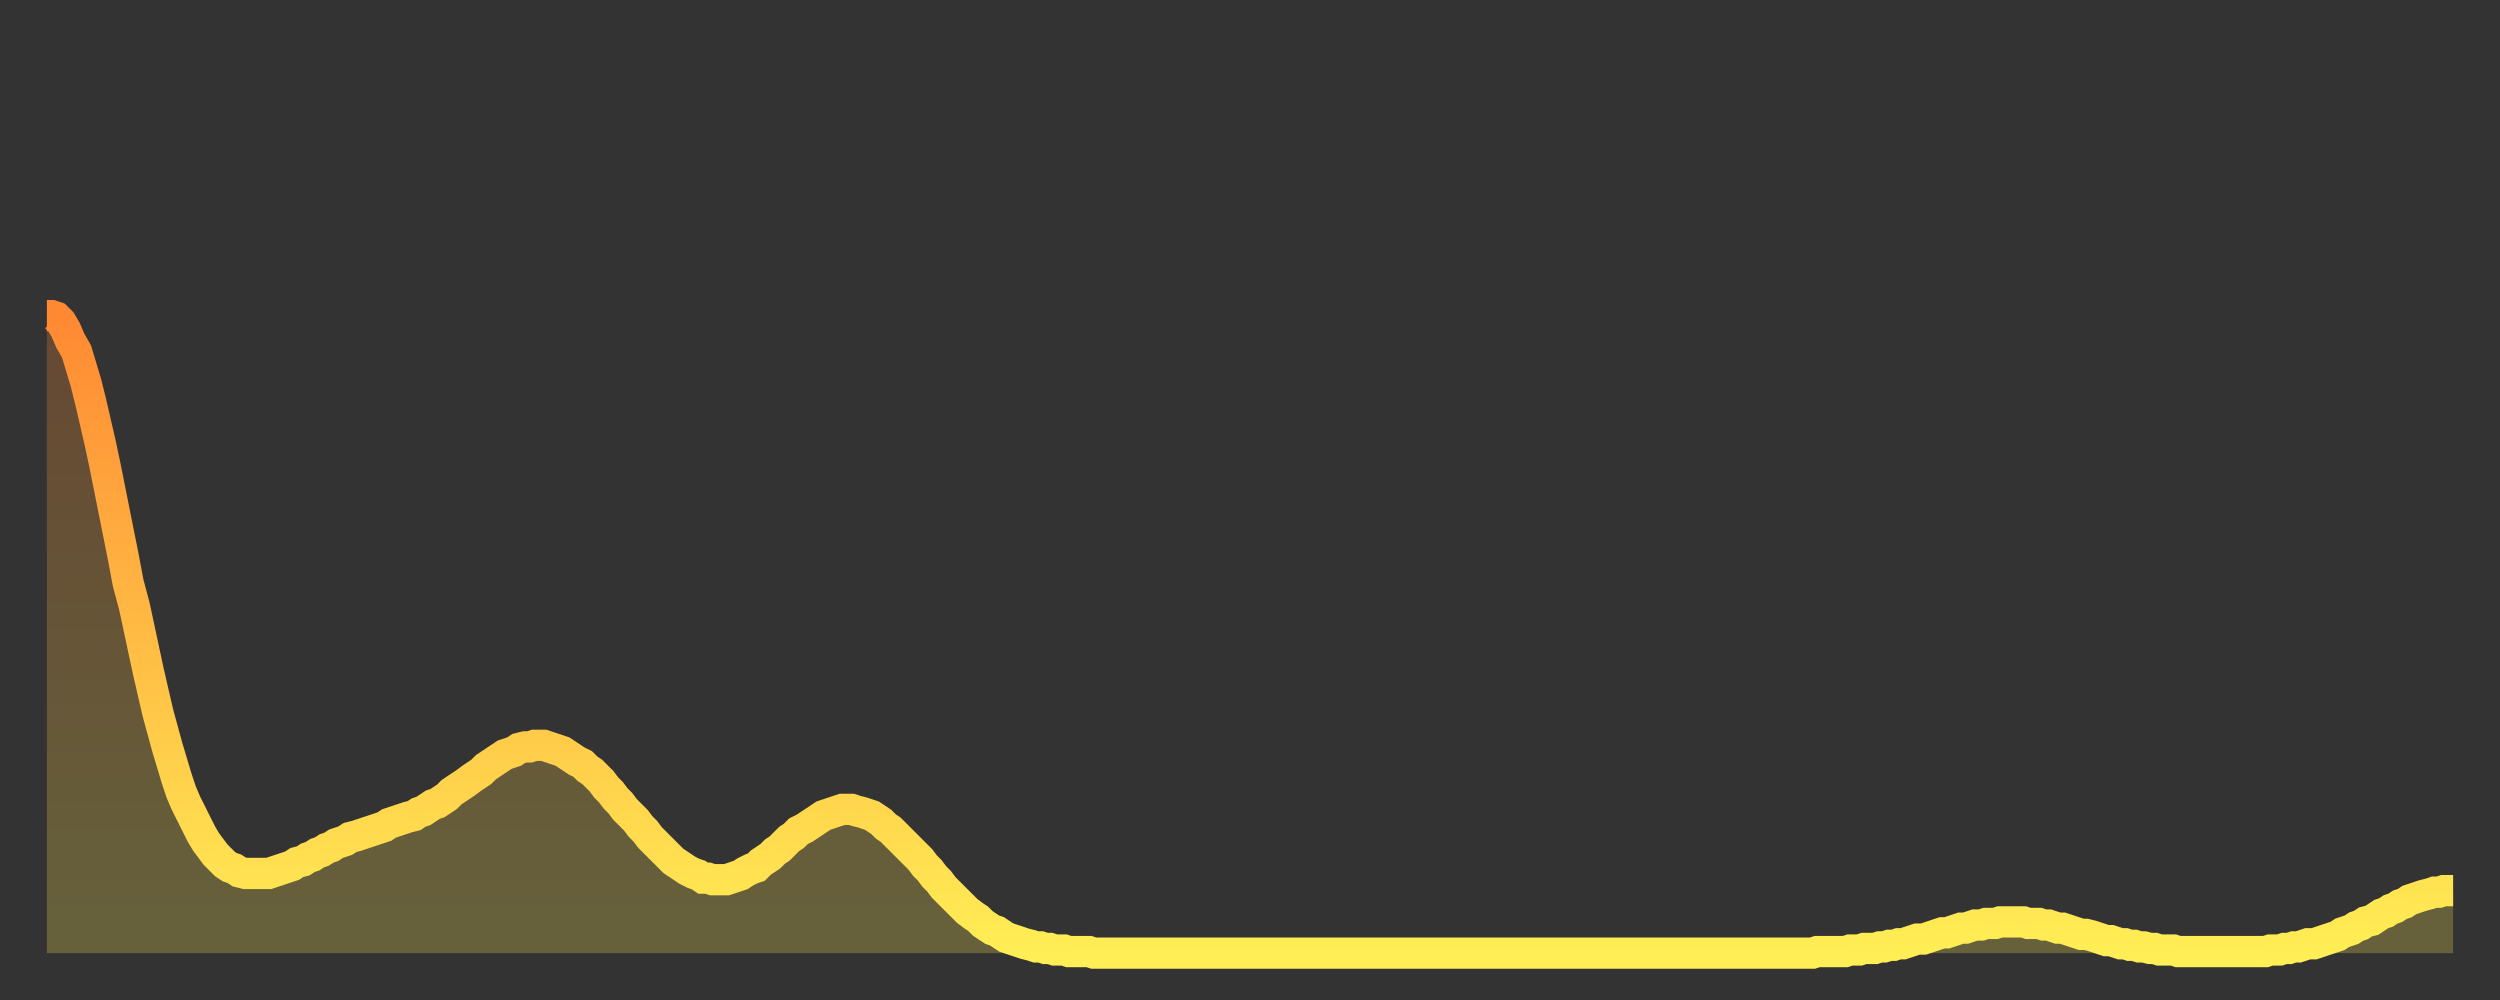
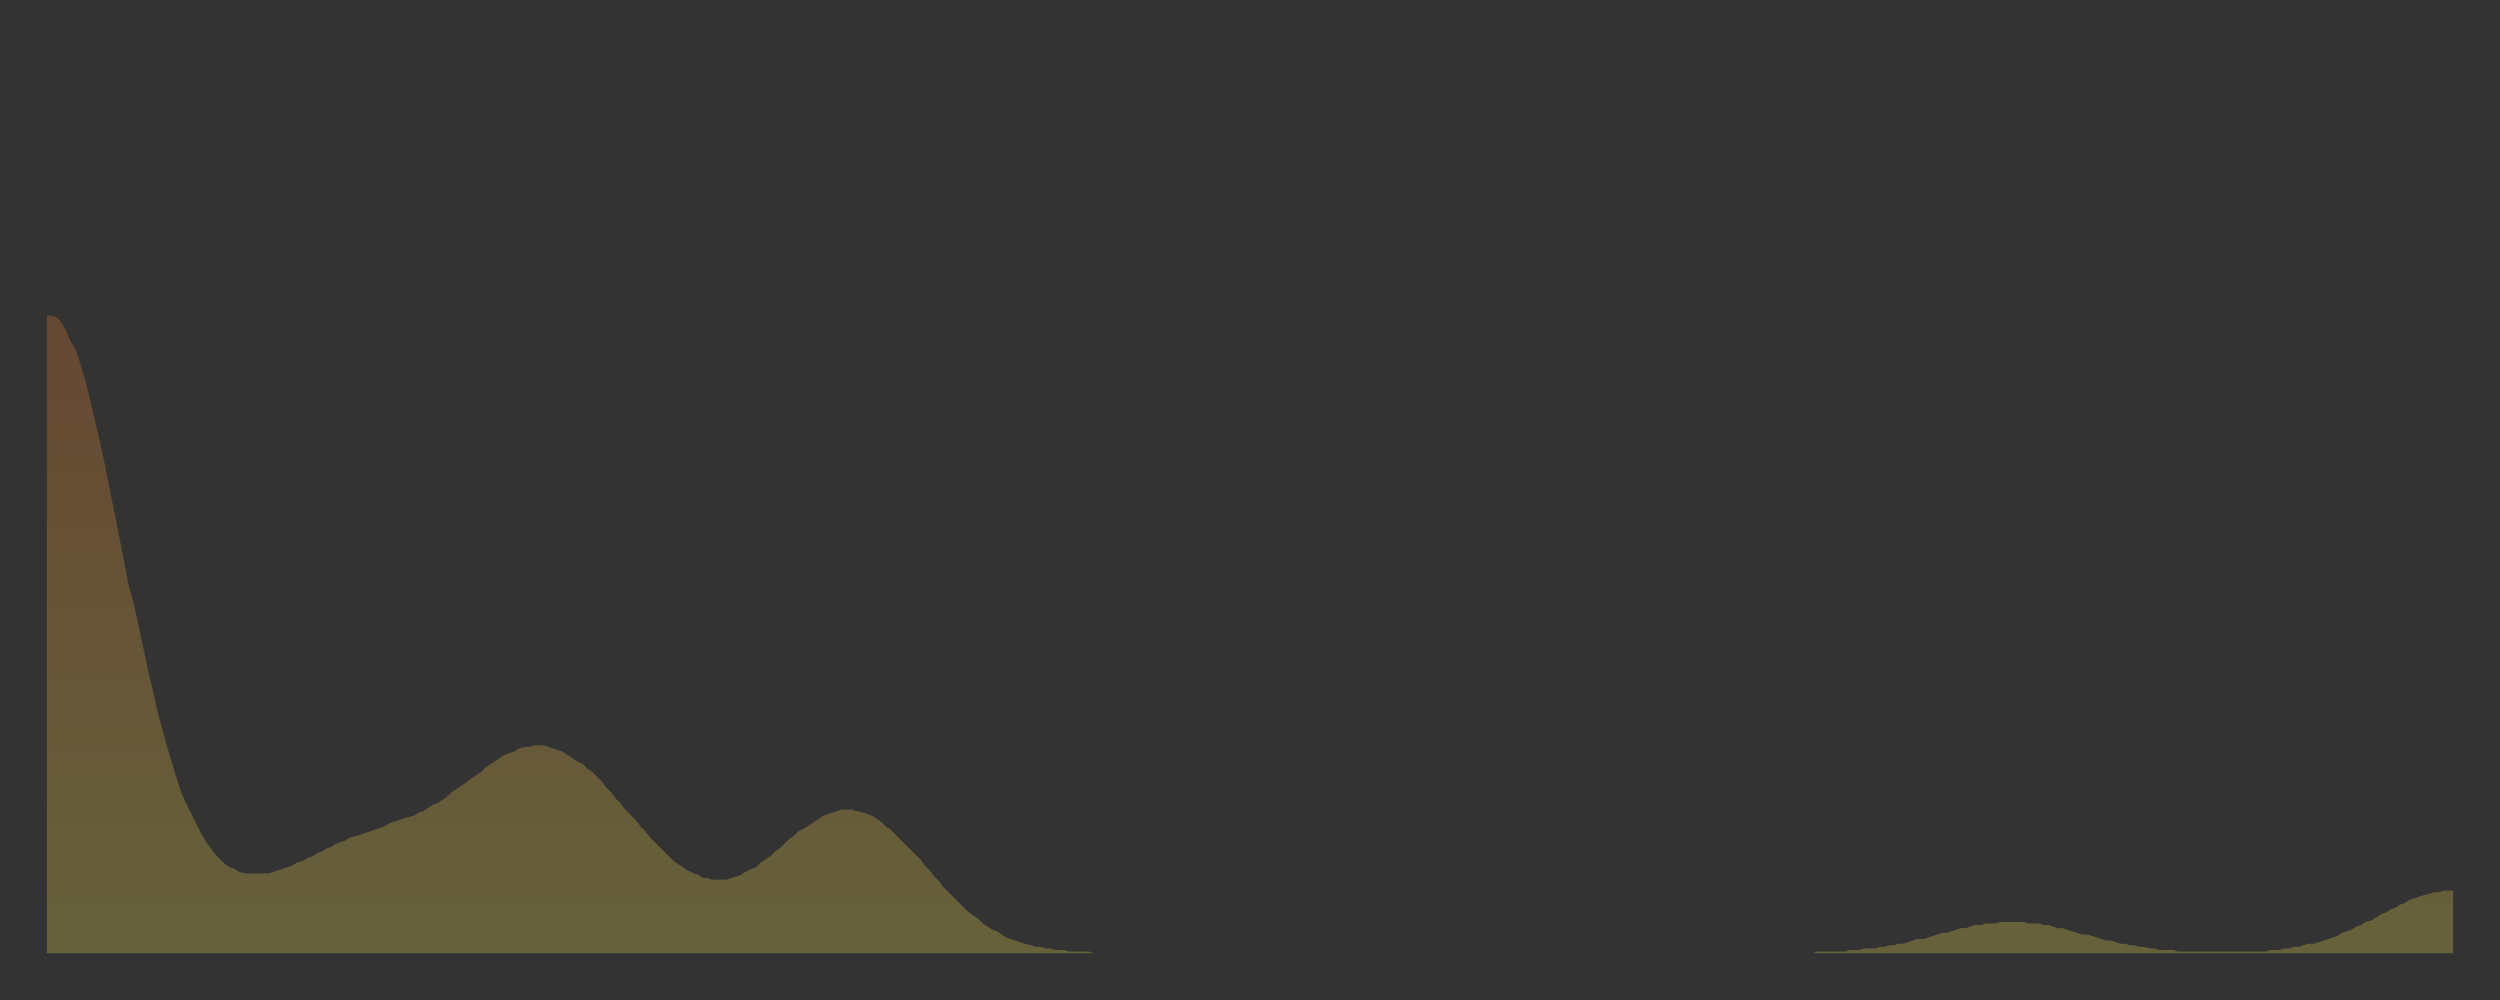
<svg xmlns="http://www.w3.org/2000/svg" baseProfile="full" height="64" version="1.1" width="160">
  <rect width="100%" height="100%" fill="#333333" stroke="none" />
  <defs>
    <linearGradient id="id653724" x1="0" x2="0" y1="0" y2="1">
      <stop offset="0%" stop-color="#ff8933" />
      <stop offset="50%" stop-color="#ffbb44" />
      <stop offset="100%" stop-color="#ffee55" />
    </linearGradient>
  </defs>
  <g transform="translate(3,3)">
    <g>
-       <path d="M 0.0 17.2 0.3 17.2 0.6 17.3 0.9 17.6 1.2 18.1 1.5 18.8 1.9 19.5 2.2 20.5 2.5 21.5 2.8 22.7 3.1 24.0 3.4 25.3 3.7 26.7 4.0 28.2 4.3 29.7 4.6 31.2 4.9 32.7 5.2 34.3 5.6 35.8 5.9 37.2 6.2 38.6 6.5 40.0 6.8 41.3 7.1 42.6 7.4 43.7 7.7 44.8 8.0 45.8 8.3 46.8 8.6 47.7 8.9 48.4 9.3 49.2 9.6 49.8 9.9 50.4 10.2 50.9 10.5 51.3 10.8 51.7 11.1 52.0 11.4 52.3 11.7 52.5 12.0 52.6 12.3 52.8 12.7 52.9 13.0 52.9 13.3 52.9 13.6 52.9 13.9 52.9 14.2 52.9 14.5 52.8 14.8 52.7 15.1 52.6 15.4 52.5 15.7 52.4 16.0 52.2 16.4 52.1 16.7 51.9 17.0 51.8 17.3 51.6 17.6 51.5 17.9 51.3 18.2 51.2 18.5 51.0 18.8 50.9 19.1 50.8 19.4 50.6 19.8 50.5 20.1 50.4 20.4 50.3 20.7 50.2 21.0 50.1 21.3 50.0 21.6 49.9 21.9 49.7 22.2 49.6 22.5 49.5 22.8 49.4 23.1 49.3 23.5 49.2 23.8 49.0 24.1 48.9 24.4 48.7 24.7 48.5 25.0 48.4 25.3 48.2 25.6 48.0 25.9 47.7 26.2 47.5 26.5 47.3 26.8 47.1 27.2 46.8 27.5 46.6 27.8 46.4 28.1 46.1 28.4 45.9 28.7 45.7 29.0 45.5 29.3 45.3 29.6 45.2 29.9 45.1 30.2 44.9 30.6 44.8 30.9 44.8 31.2 44.7 31.5 44.7 31.8 44.7 32.1 44.8 32.4 44.9 32.7 45.0 33.0 45.1 33.3 45.3 33.6 45.5 33.9 45.7 34.3 45.9 34.6 46.2 34.9 46.4 35.2 46.7 35.5 47.0 35.8 47.4 36.1 47.7 36.4 48.1 36.7 48.4 37.0 48.8 37.3 49.1 37.7 49.5 38.0 49.9 38.3 50.2 38.6 50.6 38.9 50.9 39.2 51.2 39.5 51.5 39.8 51.8 40.1 52.1 40.4 52.3 40.7 52.5 41.0 52.7 41.4 52.9 41.7 53.0 42.0 53.2 42.3 53.2 42.6 53.3 42.9 53.3 43.2 53.3 43.5 53.3 43.8 53.2 44.1 53.1 44.4 53.0 44.7 52.8 45.1 52.6 45.4 52.5 45.7 52.2 46.0 52.0 46.3 51.8 46.6 51.5 46.9 51.3 47.2 51.0 47.5 50.7 47.8 50.5 48.1 50.2 48.5 50.0 48.8 49.8 49.1 49.6 49.4 49.4 49.7 49.2 50.0 49.1 50.3 49.0 50.6 48.9 50.9 48.8 51.2 48.8 51.5 48.8 51.8 48.9 52.2 49.0 52.5 49.1 52.8 49.2 53.1 49.4 53.4 49.6 53.7 49.9 54.0 50.1 54.3 50.4 54.6 50.7 54.9 51.0 55.2 51.3 55.6 51.7 55.9 52.0 56.2 52.4 56.5 52.7 56.8 53.1 57.1 53.4 57.4 53.8 57.7 54.1 58.0 54.4 58.3 54.7 58.6 55.0 58.9 55.3 59.3 55.6 59.6 55.8 59.9 56.1 60.2 56.3 60.5 56.5 60.8 56.6 61.1 56.8 61.4 57.0 61.7 57.1 62.0 57.2 62.3 57.3 62.6 57.4 63.0 57.5 63.3 57.6 63.6 57.6 63.9 57.7 64.2 57.7 64.5 57.8 64.8 57.8 65.1 57.8 65.4 57.9 65.7 57.9 66.0 57.9 66.4 57.9 66.7 57.9 67.0 58.0 67.3 58.0 67.6 58.0 67.9 58.0 68.2 58.0 68.5 58.0 68.8 58.0 69.1 58.0 69.4 58.0 69.7 58.0 70.1 58.0 70.4 58.0 70.7 58.0 71.0 58.0 71.3 58.0 71.6 58.0 71.9 58.0 72.2 58.0 72.5 58.0 72.8 58.0 73.1 58.0 73.5 58.0 73.8 58.0 74.1 58.0 74.4 58.0 74.7 58.0 75.0 58.0 75.3 58.0 75.6 58.0 75.9 58.0 76.2 58.0 76.5 58.0 76.8 58.0 77.2 58.0 77.5 58.0 77.8 58.0 78.1 58.0 78.4 58.0 78.7 58.0 79.0 58.0 79.3 58.0 79.6 58.0 79.9 58.0 80.2 58.0 80.5 58.0 80.9 58.0 81.2 58.0 81.5 58.0 81.8 58.0 82.1 58.0 82.4 58.0 82.7 58.0 83.0 58.0 83.3 58.0 83.6 58.0 83.9 58.0 84.3 58.0 84.6 58.0 84.9 58.0 85.2 58.0 85.5 58.0 85.8 58.0 86.1 58.0 86.4 58.0 86.7 58.0 87.0 58.0 87.3 58.0 87.6 58.0 88.0 58.0 88.3 58.0 88.6 58.0 88.9 58.0 89.2 58.0 89.5 58.0 89.8 58.0 90.1 58.0 90.4 58.0 90.7 58.0 91.0 58.0 91.4 58.0 91.7 58.0 92.0 58.0 92.3 58.0 92.6 58.0 92.9 58.0 93.2 58.0 93.5 58.0 93.8 58.0 94.1 58.0 94.4 58.0 94.7 58.0 95.1 58.0 95.4 58.0 95.7 58.0 96.0 58.0 96.3 58.0 96.6 58.0 96.9 58.0 97.2 58.0 97.5 58.0 97.8 58.0 98.1 58.0 98.4 58.0 98.8 58.0 99.1 58.0 99.4 58.0 99.7 58.0 100.0 58.0 100.3 58.0 100.6 58.0 100.9 58.0 101.2 58.0 101.5 58.0 101.8 58.0 102.2 58.0 102.5 58.0 102.8 58.0 103.1 58.0 103.4 58.0 103.7 58.0 104.0 58.0 104.3 58.0 104.6 58.0 104.9 58.0 105.2 58.0 105.5 58.0 105.9 58.0 106.2 58.0 106.5 58.0 106.8 58.0 107.1 58.0 107.4 58.0 107.7 58.0 108.0 58.0 108.3 58.0 108.6 58.0 108.9 58.0 109.3 58.0 109.6 58.0 109.9 58.0 110.2 58.0 110.5 58.0 110.8 58.0 111.1 58.0 111.4 58.0 111.7 58.0 112.0 58.0 112.3 58.0 112.6 58.0 113.0 58.0 113.3 57.9 113.6 57.9 113.9 57.9 114.2 57.9 114.5 57.9 114.8 57.9 115.1 57.9 115.4 57.8 115.7 57.8 116.0 57.8 116.3 57.7 116.7 57.7 117.0 57.7 117.3 57.6 117.6 57.6 117.9 57.5 118.2 57.5 118.5 57.4 118.8 57.4 119.1 57.3 119.4 57.2 119.7 57.1 120.1 57.1 120.4 57.0 120.7 56.9 121.0 56.8 121.3 56.7 121.6 56.7 121.9 56.6 122.2 56.5 122.5 56.4 122.8 56.4 123.1 56.3 123.4 56.2 123.8 56.2 124.1 56.1 124.4 56.1 124.7 56.1 125.0 56.0 125.3 56.0 125.6 56.0 125.9 56.0 126.2 56.0 126.5 56.0 126.8 56.1 127.2 56.1 127.5 56.1 127.8 56.2 128.1 56.2 128.4 56.3 128.7 56.4 129.0 56.4 129.3 56.5 129.6 56.6 129.9 56.7 130.2 56.8 130.5 56.8 130.9 56.9 131.2 57.0 131.5 57.1 131.8 57.2 132.1 57.2 132.4 57.3 132.7 57.4 133.0 57.4 133.3 57.5 133.6 57.5 133.9 57.6 134.2 57.6 134.6 57.7 134.9 57.7 135.2 57.8 135.5 57.8 135.8 57.8 136.1 57.8 136.4 57.9 136.7 57.9 137.0 57.9 137.3 57.9 137.6 57.9 138.0 57.9 138.3 57.9 138.6 57.9 138.9 57.9 139.2 57.9 139.5 57.9 139.8 57.9 140.1 57.9 140.4 57.9 140.7 57.9 141.0 57.9 141.3 57.9 141.7 57.9 142.0 57.9 142.3 57.8 142.6 57.8 142.9 57.8 143.2 57.7 143.5 57.7 143.8 57.6 144.1 57.6 144.4 57.5 144.7 57.4 145.1 57.4 145.4 57.3 145.7 57.2 146.0 57.1 146.3 57.0 146.6 56.9 146.9 56.7 147.2 56.6 147.5 56.5 147.8 56.3 148.1 56.2 148.4 56.0 148.8 55.9 149.1 55.7 149.4 55.5 149.7 55.4 150.0 55.2 150.3 55.1 150.6 54.9 150.9 54.8 151.2 54.6 151.5 54.5 151.8 54.4 152.1 54.3 152.5 54.2 152.8 54.1 153.1 54.1 153.4 54.0 153.7 54.0 154.0 54.0" fill="none" id="graph-curve" opacity="1" stroke="url(#id653724)" stroke-width="2" />
      <path d="M 0 58 L 0.0 17.2 0.3 17.2 0.6 17.3 0.9 17.6 1.2 18.1 1.5 18.8 1.9 19.5 2.2 20.5 2.5 21.5 2.8 22.7 3.1 24.0 3.4 25.3 3.7 26.7 4.0 28.2 4.3 29.7 4.6 31.2 4.9 32.7 5.2 34.3 5.6 35.8 5.9 37.2 6.2 38.6 6.5 40.0 6.8 41.3 7.1 42.6 7.4 43.7 7.7 44.8 8.0 45.8 8.3 46.8 8.6 47.7 8.9 48.4 9.3 49.2 9.6 49.8 9.9 50.4 10.2 50.9 10.5 51.3 10.8 51.7 11.1 52.0 11.4 52.3 11.7 52.5 12.0 52.6 12.3 52.8 12.7 52.9 13.0 52.9 13.3 52.9 13.6 52.9 13.9 52.9 14.2 52.9 14.5 52.8 14.8 52.7 15.1 52.6 15.4 52.5 15.7 52.4 16.0 52.2 16.4 52.1 16.7 51.9 17.0 51.8 17.3 51.6 17.6 51.5 17.9 51.3 18.2 51.2 18.5 51.0 18.8 50.9 19.1 50.8 19.4 50.6 19.8 50.5 20.1 50.4 20.4 50.3 20.7 50.2 21.0 50.1 21.3 50.0 21.6 49.9 21.9 49.7 22.2 49.6 22.5 49.5 22.8 49.4 23.1 49.3 23.5 49.2 23.8 49.0 24.1 48.9 24.4 48.7 24.7 48.5 25.0 48.4 25.3 48.2 25.6 48.0 25.9 47.7 26.2 47.5 26.5 47.3 26.8 47.1 27.2 46.8 27.5 46.6 27.8 46.4 28.1 46.1 28.4 45.9 28.7 45.7 29.0 45.5 29.3 45.3 29.6 45.2 29.9 45.1 30.2 44.9 30.6 44.8 30.9 44.8 31.2 44.7 31.5 44.7 31.8 44.7 32.1 44.8 32.4 44.9 32.7 45.0 33.0 45.1 33.3 45.3 33.6 45.5 33.9 45.7 34.3 45.9 34.6 46.2 34.9 46.4 35.2 46.7 35.5 47.0 35.8 47.4 36.1 47.7 36.4 48.1 36.7 48.4 37.0 48.8 37.3 49.1 37.7 49.5 38.0 49.9 38.3 50.2 38.6 50.6 38.9 50.9 39.2 51.2 39.5 51.5 39.8 51.8 40.1 52.1 40.4 52.3 40.7 52.5 41.0 52.7 41.4 52.9 41.7 53.0 42.0 53.2 42.3 53.2 42.6 53.3 42.9 53.3 43.2 53.3 43.5 53.3 43.8 53.2 44.1 53.1 44.4 53.0 44.7 52.8 45.1 52.6 45.4 52.5 45.7 52.2 46.0 52.0 46.3 51.8 46.6 51.5 46.9 51.3 47.2 51.0 47.5 50.7 47.8 50.5 48.1 50.2 48.5 50.0 48.8 49.8 49.1 49.6 49.4 49.4 49.7 49.2 50.0 49.1 50.3 49.0 50.6 48.9 50.9 48.8 51.2 48.8 51.5 48.8 51.8 48.9 52.2 49.0 52.5 49.1 52.8 49.2 53.1 49.4 53.4 49.6 53.7 49.9 54.0 50.1 54.3 50.4 54.6 50.7 54.9 51.0 55.2 51.3 55.6 51.7 55.9 52.0 56.2 52.4 56.5 52.7 56.8 53.1 57.1 53.4 57.4 53.8 57.7 54.1 58.0 54.4 58.3 54.7 58.6 55.0 58.9 55.3 59.3 55.6 59.6 55.8 59.9 56.1 60.2 56.3 60.5 56.5 60.8 56.6 61.1 56.8 61.4 57.0 61.7 57.1 62.0 57.2 62.3 57.3 62.6 57.4 63.0 57.5 63.3 57.6 63.6 57.6 63.9 57.7 64.2 57.7 64.5 57.8 64.8 57.8 65.1 57.8 65.4 57.9 65.7 57.9 66.0 57.9 66.4 57.9 66.7 57.9 67.0 58.0 67.3 58.0 67.6 58.0 67.9 58.0 68.2 58.0 68.5 58.0 68.8 58.0 69.1 58.0 69.4 58.0 69.7 58.0 70.1 58.0 70.4 58.0 70.7 58.0 71.0 58.0 71.3 58.0 71.6 58.0 71.9 58.0 72.2 58.0 72.5 58.0 72.8 58.0 73.1 58.0 73.5 58.0 73.8 58.0 74.1 58.0 74.4 58.0 74.7 58.0 75.0 58.0 75.3 58.0 75.6 58.0 75.9 58.0 76.2 58.0 76.5 58.0 76.8 58.0 77.2 58.0 77.5 58.0 77.8 58.0 78.1 58.0 78.4 58.0 78.7 58.0 79.0 58.0 79.3 58.0 79.6 58.0 79.9 58.0 80.2 58.0 80.5 58.0 80.9 58.0 81.2 58.0 81.5 58.0 81.8 58.0 82.1 58.0 82.4 58.0 82.7 58.0 83.0 58.0 83.3 58.0 83.6 58.0 83.9 58.0 84.3 58.0 84.6 58.0 84.9 58.0 85.2 58.0 85.5 58.0 85.8 58.0 86.1 58.0 86.4 58.0 86.7 58.0 87.0 58.0 87.3 58.0 87.6 58.0 88.0 58.0 88.3 58.0 88.6 58.0 88.9 58.0 89.2 58.0 89.5 58.0 89.8 58.0 90.1 58.0 90.4 58.0 90.7 58.0 91.0 58.0 91.4 58.0 91.7 58.0 92.0 58.0 92.3 58.0 92.6 58.0 92.9 58.0 93.2 58.0 93.5 58.0 93.8 58.0 94.1 58.0 94.4 58.0 94.7 58.0 95.1 58.0 95.4 58.0 95.7 58.0 96.0 58.0 96.3 58.0 96.6 58.0 96.9 58.0 97.2 58.0 97.5 58.0 97.8 58.0 98.1 58.0 98.4 58.0 98.8 58.0 99.1 58.0 99.4 58.0 99.7 58.0 100.0 58.0 100.3 58.0 100.6 58.0 100.9 58.0 101.2 58.0 101.5 58.0 101.8 58.0 102.2 58.0 102.5 58.0 102.8 58.0 103.1 58.0 103.4 58.0 103.7 58.0 104.0 58.0 104.3 58.0 104.6 58.0 104.9 58.0 105.2 58.0 105.5 58.0 105.9 58.0 106.2 58.0 106.5 58.0 106.8 58.0 107.1 58.0 107.4 58.0 107.7 58.0 108.0 58.0 108.3 58.0 108.6 58.0 108.9 58.0 109.3 58.0 109.6 58.0 109.9 58.0 110.2 58.0 110.5 58.0 110.8 58.0 111.1 58.0 111.4 58.0 111.7 58.0 112.0 58.0 112.3 58.0 112.6 58.0 113.0 58.0 113.3 57.9 113.6 57.9 113.9 57.9 114.2 57.9 114.5 57.9 114.8 57.9 115.1 57.9 115.4 57.8 115.7 57.8 116.0 57.8 116.3 57.7 116.7 57.7 117.0 57.7 117.3 57.6 117.6 57.6 117.9 57.5 118.2 57.5 118.5 57.4 118.8 57.4 119.1 57.3 119.4 57.2 119.7 57.1 120.1 57.1 120.4 57.0 120.7 56.9 121.0 56.8 121.3 56.7 121.6 56.7 121.9 56.6 122.2 56.5 122.5 56.4 122.8 56.4 123.1 56.3 123.4 56.2 123.8 56.2 124.1 56.1 124.4 56.1 124.7 56.1 125.0 56.0 125.3 56.0 125.6 56.0 125.9 56.0 126.2 56.0 126.5 56.0 126.8 56.1 127.2 56.1 127.5 56.1 127.8 56.2 128.1 56.2 128.4 56.3 128.7 56.4 129.0 56.4 129.3 56.5 129.6 56.6 129.9 56.7 130.2 56.8 130.5 56.8 130.9 56.9 131.2 57.0 131.5 57.1 131.8 57.2 132.1 57.2 132.4 57.3 132.7 57.4 133.0 57.4 133.3 57.5 133.6 57.5 133.9 57.6 134.2 57.6 134.6 57.7 134.9 57.7 135.2 57.8 135.5 57.8 135.8 57.8 136.1 57.8 136.4 57.9 136.7 57.9 137.0 57.9 137.3 57.9 137.6 57.9 138.0 57.9 138.3 57.9 138.6 57.9 138.9 57.9 139.2 57.9 139.5 57.9 139.8 57.9 140.1 57.9 140.4 57.9 140.7 57.9 141.0 57.9 141.3 57.9 141.7 57.9 142.0 57.9 142.3 57.8 142.6 57.8 142.9 57.8 143.2 57.7 143.5 57.7 143.8 57.6 144.1 57.6 144.4 57.5 144.7 57.4 145.1 57.4 145.4 57.3 145.7 57.2 146.0 57.1 146.3 57.0 146.6 56.9 146.9 56.7 147.2 56.6 147.5 56.5 147.8 56.3 148.1 56.2 148.4 56.0 148.8 55.9 149.1 55.7 149.4 55.5 149.7 55.4 150.0 55.2 150.3 55.1 150.6 54.9 150.9 54.8 151.2 54.6 151.5 54.5 151.8 54.4 152.1 54.3 152.5 54.2 152.8 54.1 153.1 54.1 153.4 54.0 153.7 54.0 154.0 54.0 154 58" fill="url(#id653724)" fill-opacity=".25" id="graph-shadow" />
    </g>
  </g>
</svg>